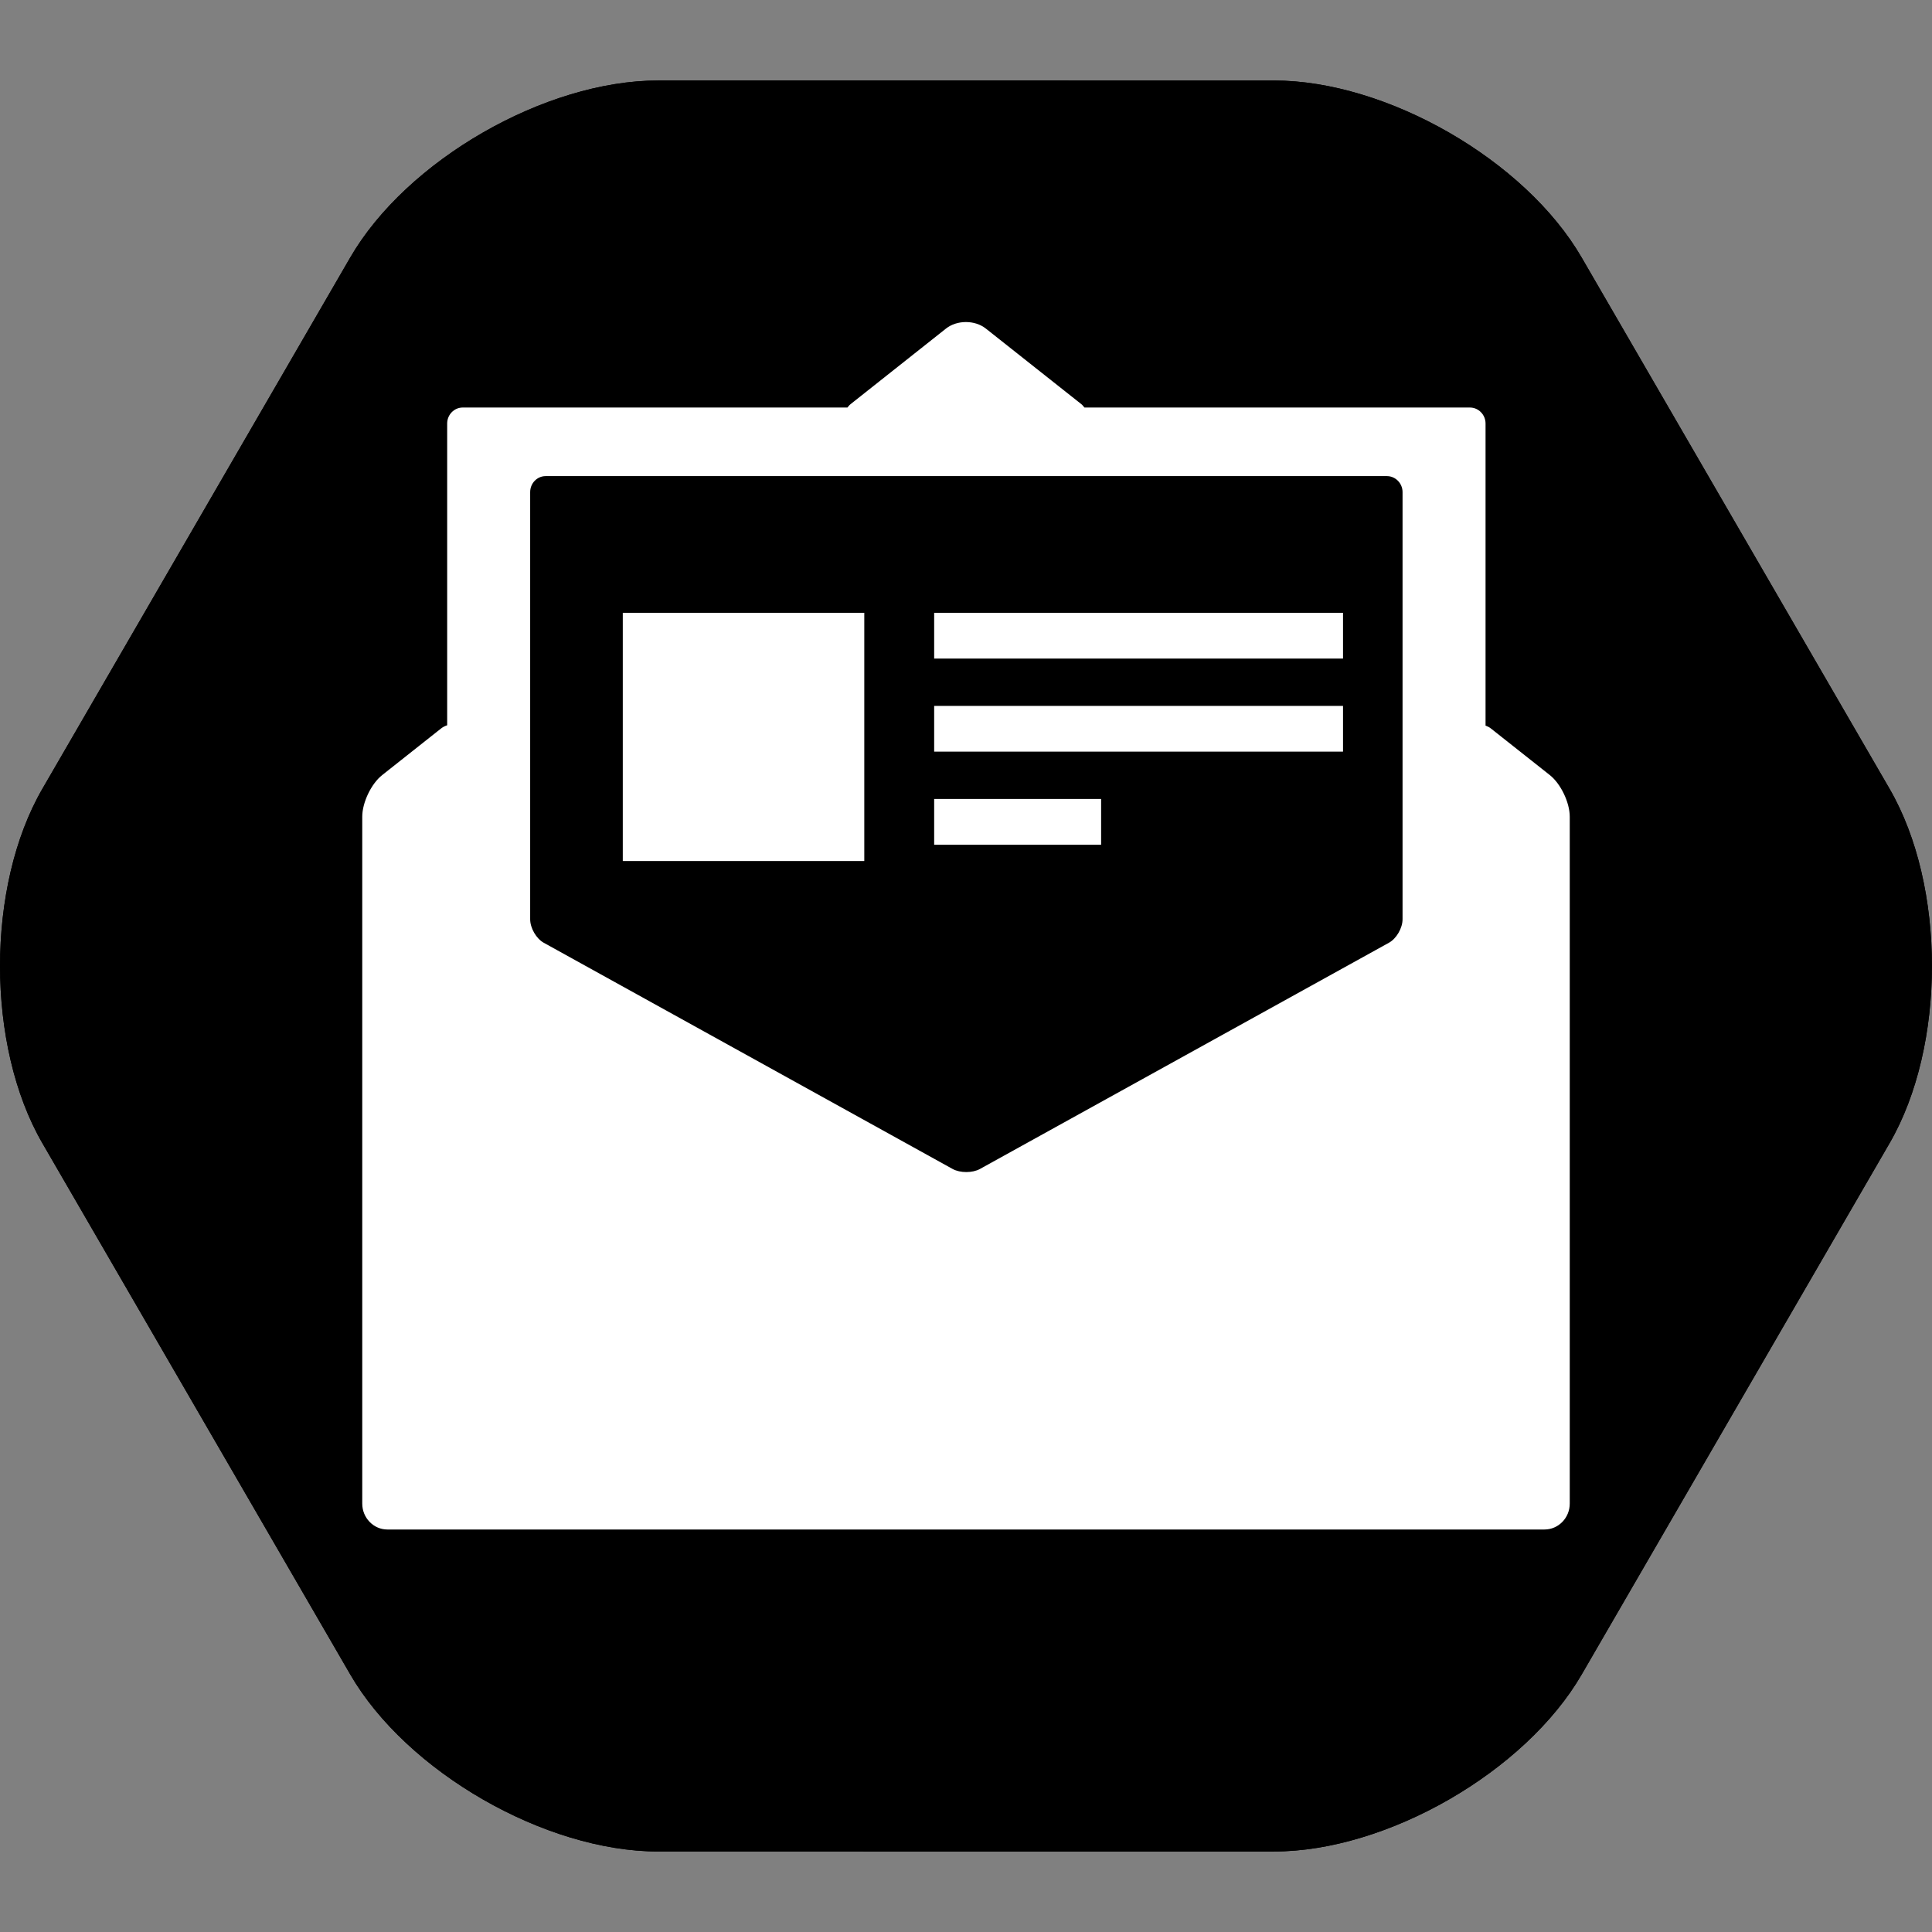
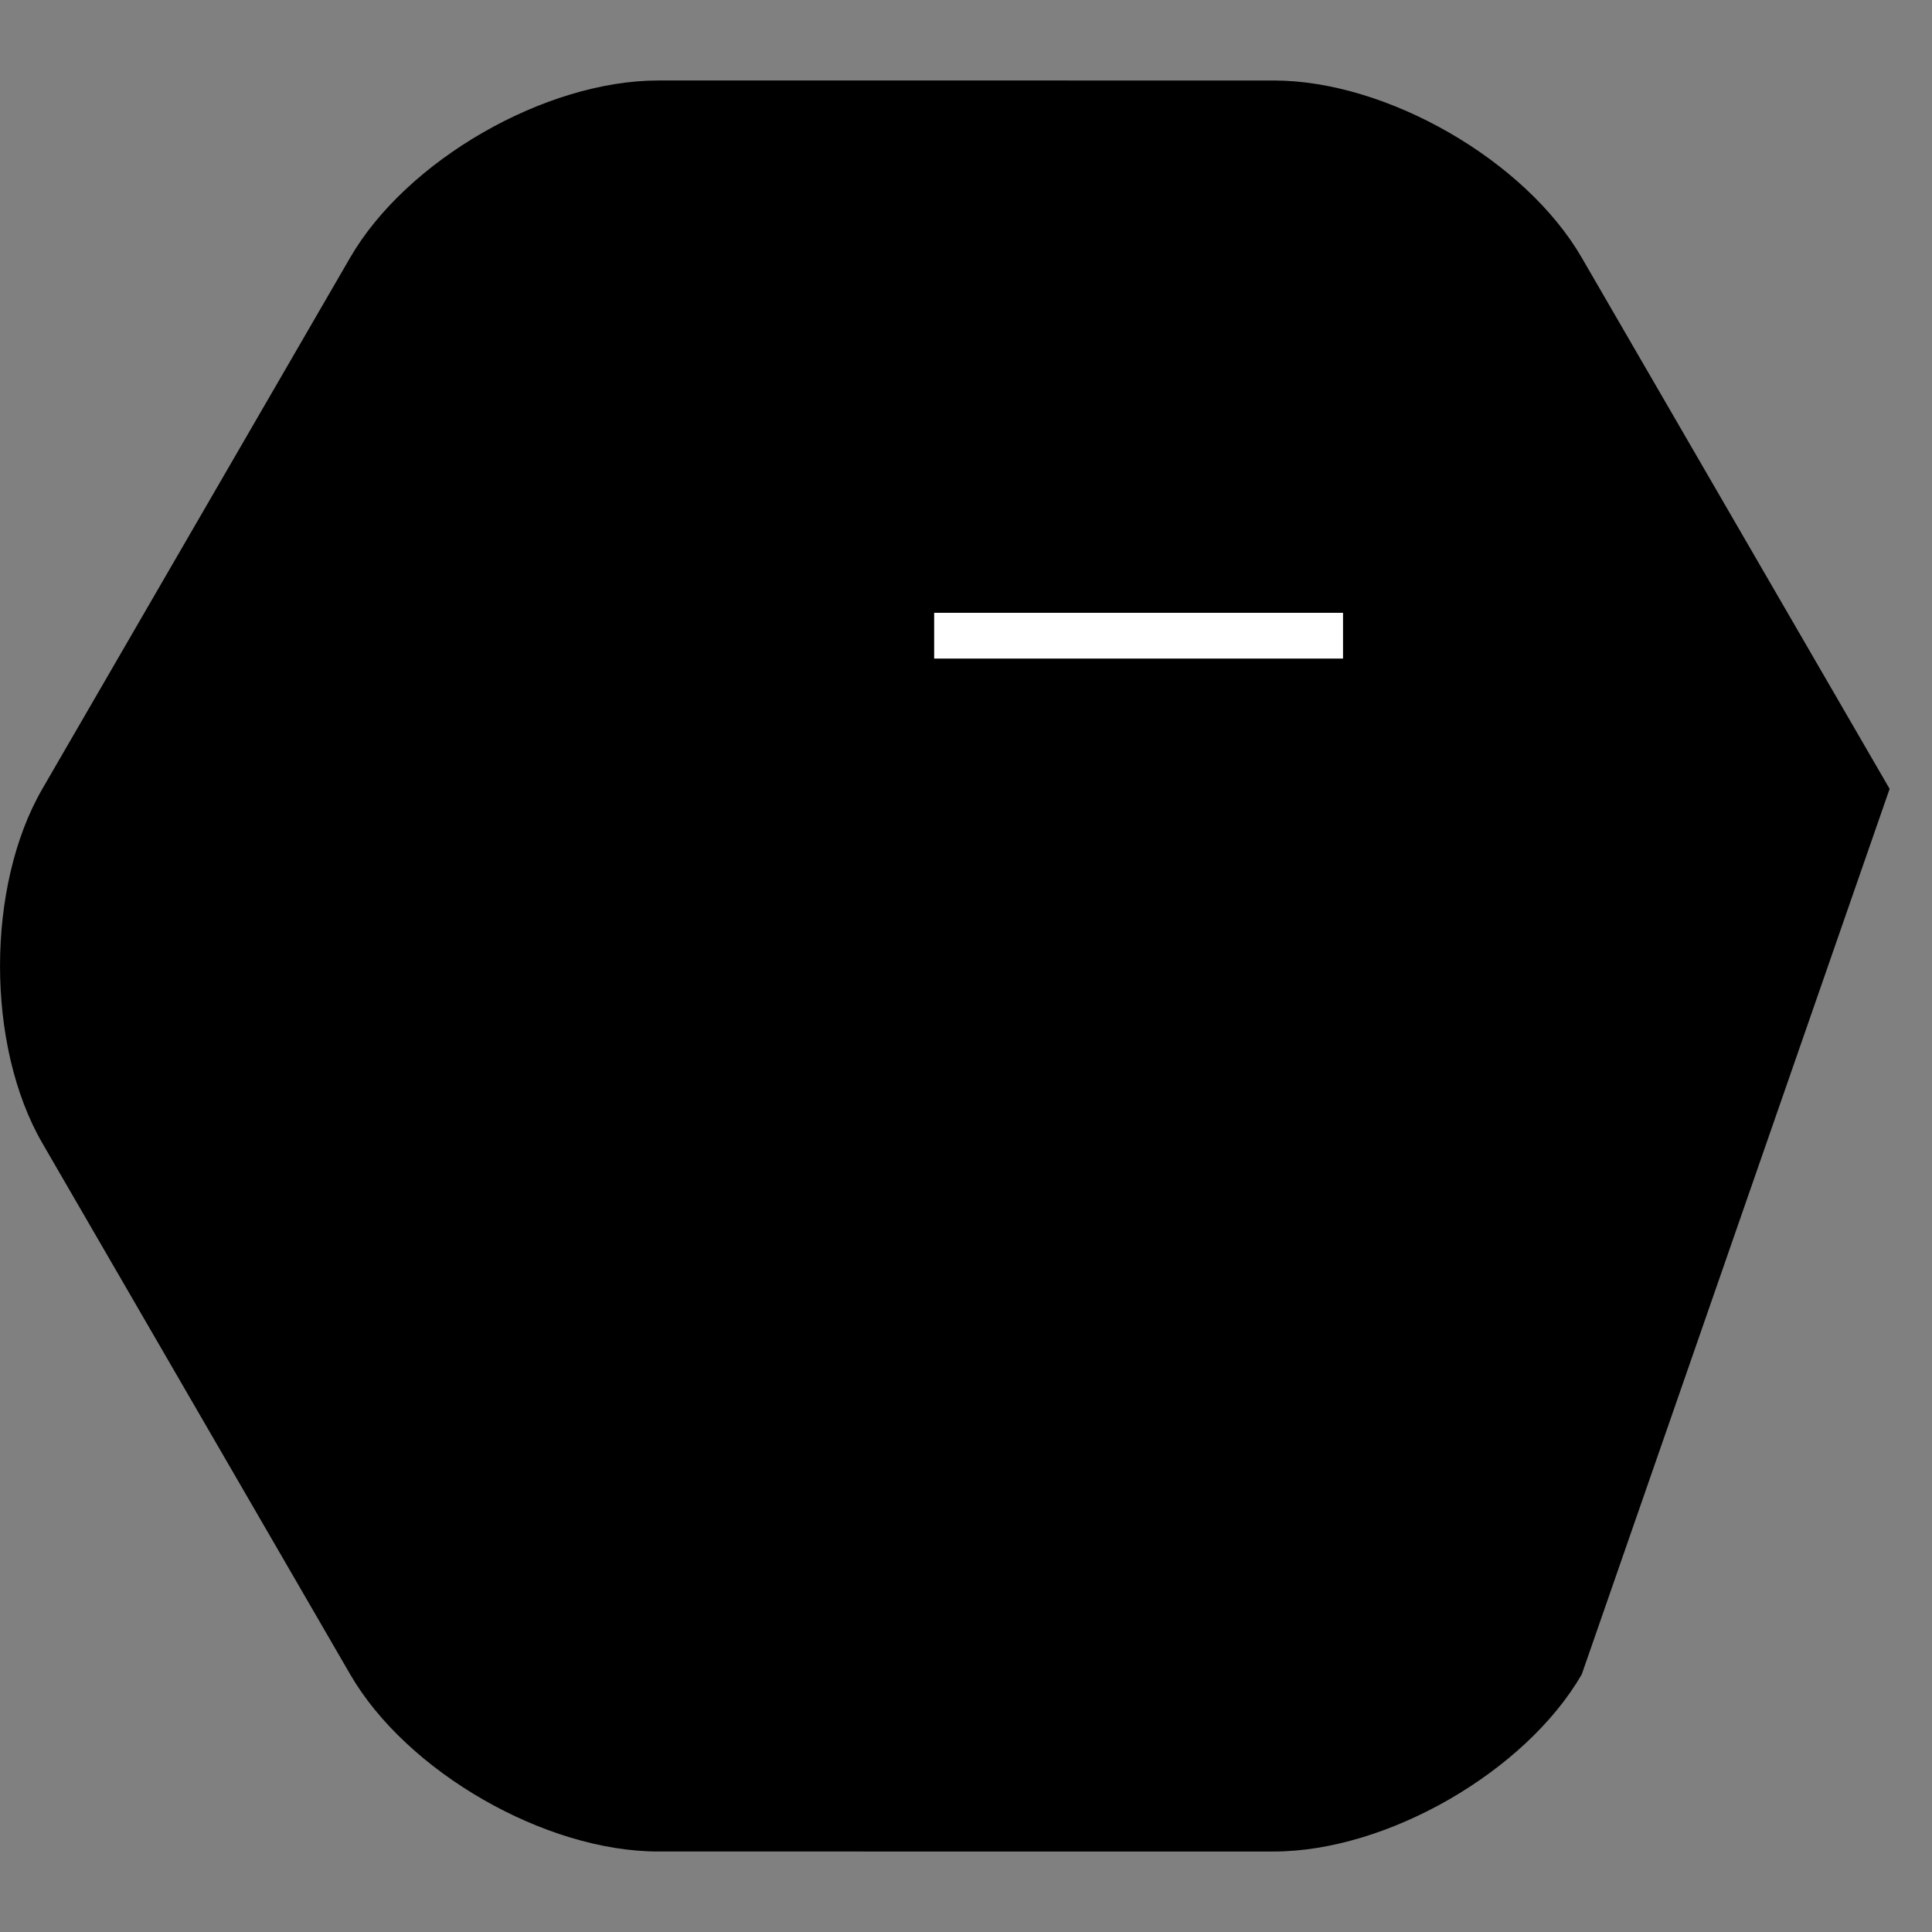
<svg xmlns="http://www.w3.org/2000/svg" version="1.1" x="0px" y="0px" viewBox="0 0 48 48" style="enable-background:new 0 0 48 48;" xml:space="preserve">
  <rect x="0" y="0" width="48" height="48" fill="#808080" stroke="none" />
  <g id="Layer_581">
    <g>
      <g>
-         <path style="fill:#000000;" d="M31.649,2c2.805,0,6.246,1.979,7.648,4.4l7.65,13.199c1.402,2.421,1.402,6.381,0,8.802     L39.298,41.6c-1.402,2.421-4.844,4.4-7.648,4.4H16.351c-2.805,0-6.248-1.979-7.65-4.4L1.052,28.401     c-1.402-2.421-1.402-6.381,0-8.802L8.7,6.4c1.402-2.421,4.846-4.4,7.65-4.4H31.649z" />
-         <path style="fill:#000000;" d="M31.649,2c2.805,0,6.246,1.979,7.648,4.4l7.65,13.199c1.402,2.421,1.402,6.381,0,8.802     L39.298,41.6c-1.402,2.421-4.844,4.4-7.648,4.4H16.351c-2.805,0-6.248-1.979-7.65-4.4L1.052,28.401     c-1.402-2.421-1.402-6.381,0-8.802L8.7,6.4c1.402-2.421,4.846-4.4,7.65-4.4H31.649z" />
+         <path style="fill:#000000;" d="M31.649,2c2.805,0,6.246,1.979,7.648,4.4l7.65,13.199L39.298,41.6c-1.402,2.421-4.844,4.4-7.648,4.4H16.351c-2.805,0-6.248-1.979-7.65-4.4L1.052,28.401     c-1.402-2.421-1.402-6.381,0-8.802L8.7,6.4c1.402-2.421,4.846-4.4,7.65-4.4H31.649z" />
      </g>
      <g>
-         <path style="fill:#FFFFFF;" d="M37.041,18.099c-0.047-0.038-0.09-0.054-0.133-0.072v-7.505c0-0.219-0.176-0.397-0.387-0.397     h-9.578c-0.025-0.028-0.043-0.056-0.08-0.086l-2.369-1.875c-0.273-0.217-0.719-0.217-0.992,0l-2.367,1.875     c-0.039,0.03-0.057,0.058-0.08,0.086h-9.56c-0.211,0-0.385,0.178-0.385,0.397v7.497c-0.049,0.016-0.098,0.038-0.152,0.08     l-1.463,1.158C9.223,19.472,9,19.938,9,20.291v17.066C9,37.711,9.281,38,9.623,38h28.75C38.719,38,39,37.711,39,37.357V20.291     c0-0.353-0.223-0.819-0.496-1.035L37.041,18.099z M34.846,22.839c0,0.219-0.152,0.482-0.34,0.584l-10.16,5.62     c-0.185,0.102-0.492,0.102-0.678,0l-10.158-5.62c-0.186-0.102-0.338-0.365-0.338-0.584V12.226c0-0.219,0.172-0.397,0.383-0.397     h20.904c0.211,0,0.387,0.178,0.387,0.397V22.839z" />
-         <rect x="15.473" y="15.225" style="fill:#FFFFFF;" width="6" height="6.167" />
        <rect x="23.209" y="15.225" style="fill:#FFFFFF;" width="10.158" height="1.137" />
-         <rect x="23.209" y="17.538" style="fill:#FFFFFF;" width="10.158" height="1.136" />
-         <rect x="23.209" y="19.85" style="fill:#FFFFFF;" width="4.148" height="1.138" />
      </g>
    </g>
  </g>
  <g id="Layer_1">
</g>
</svg>